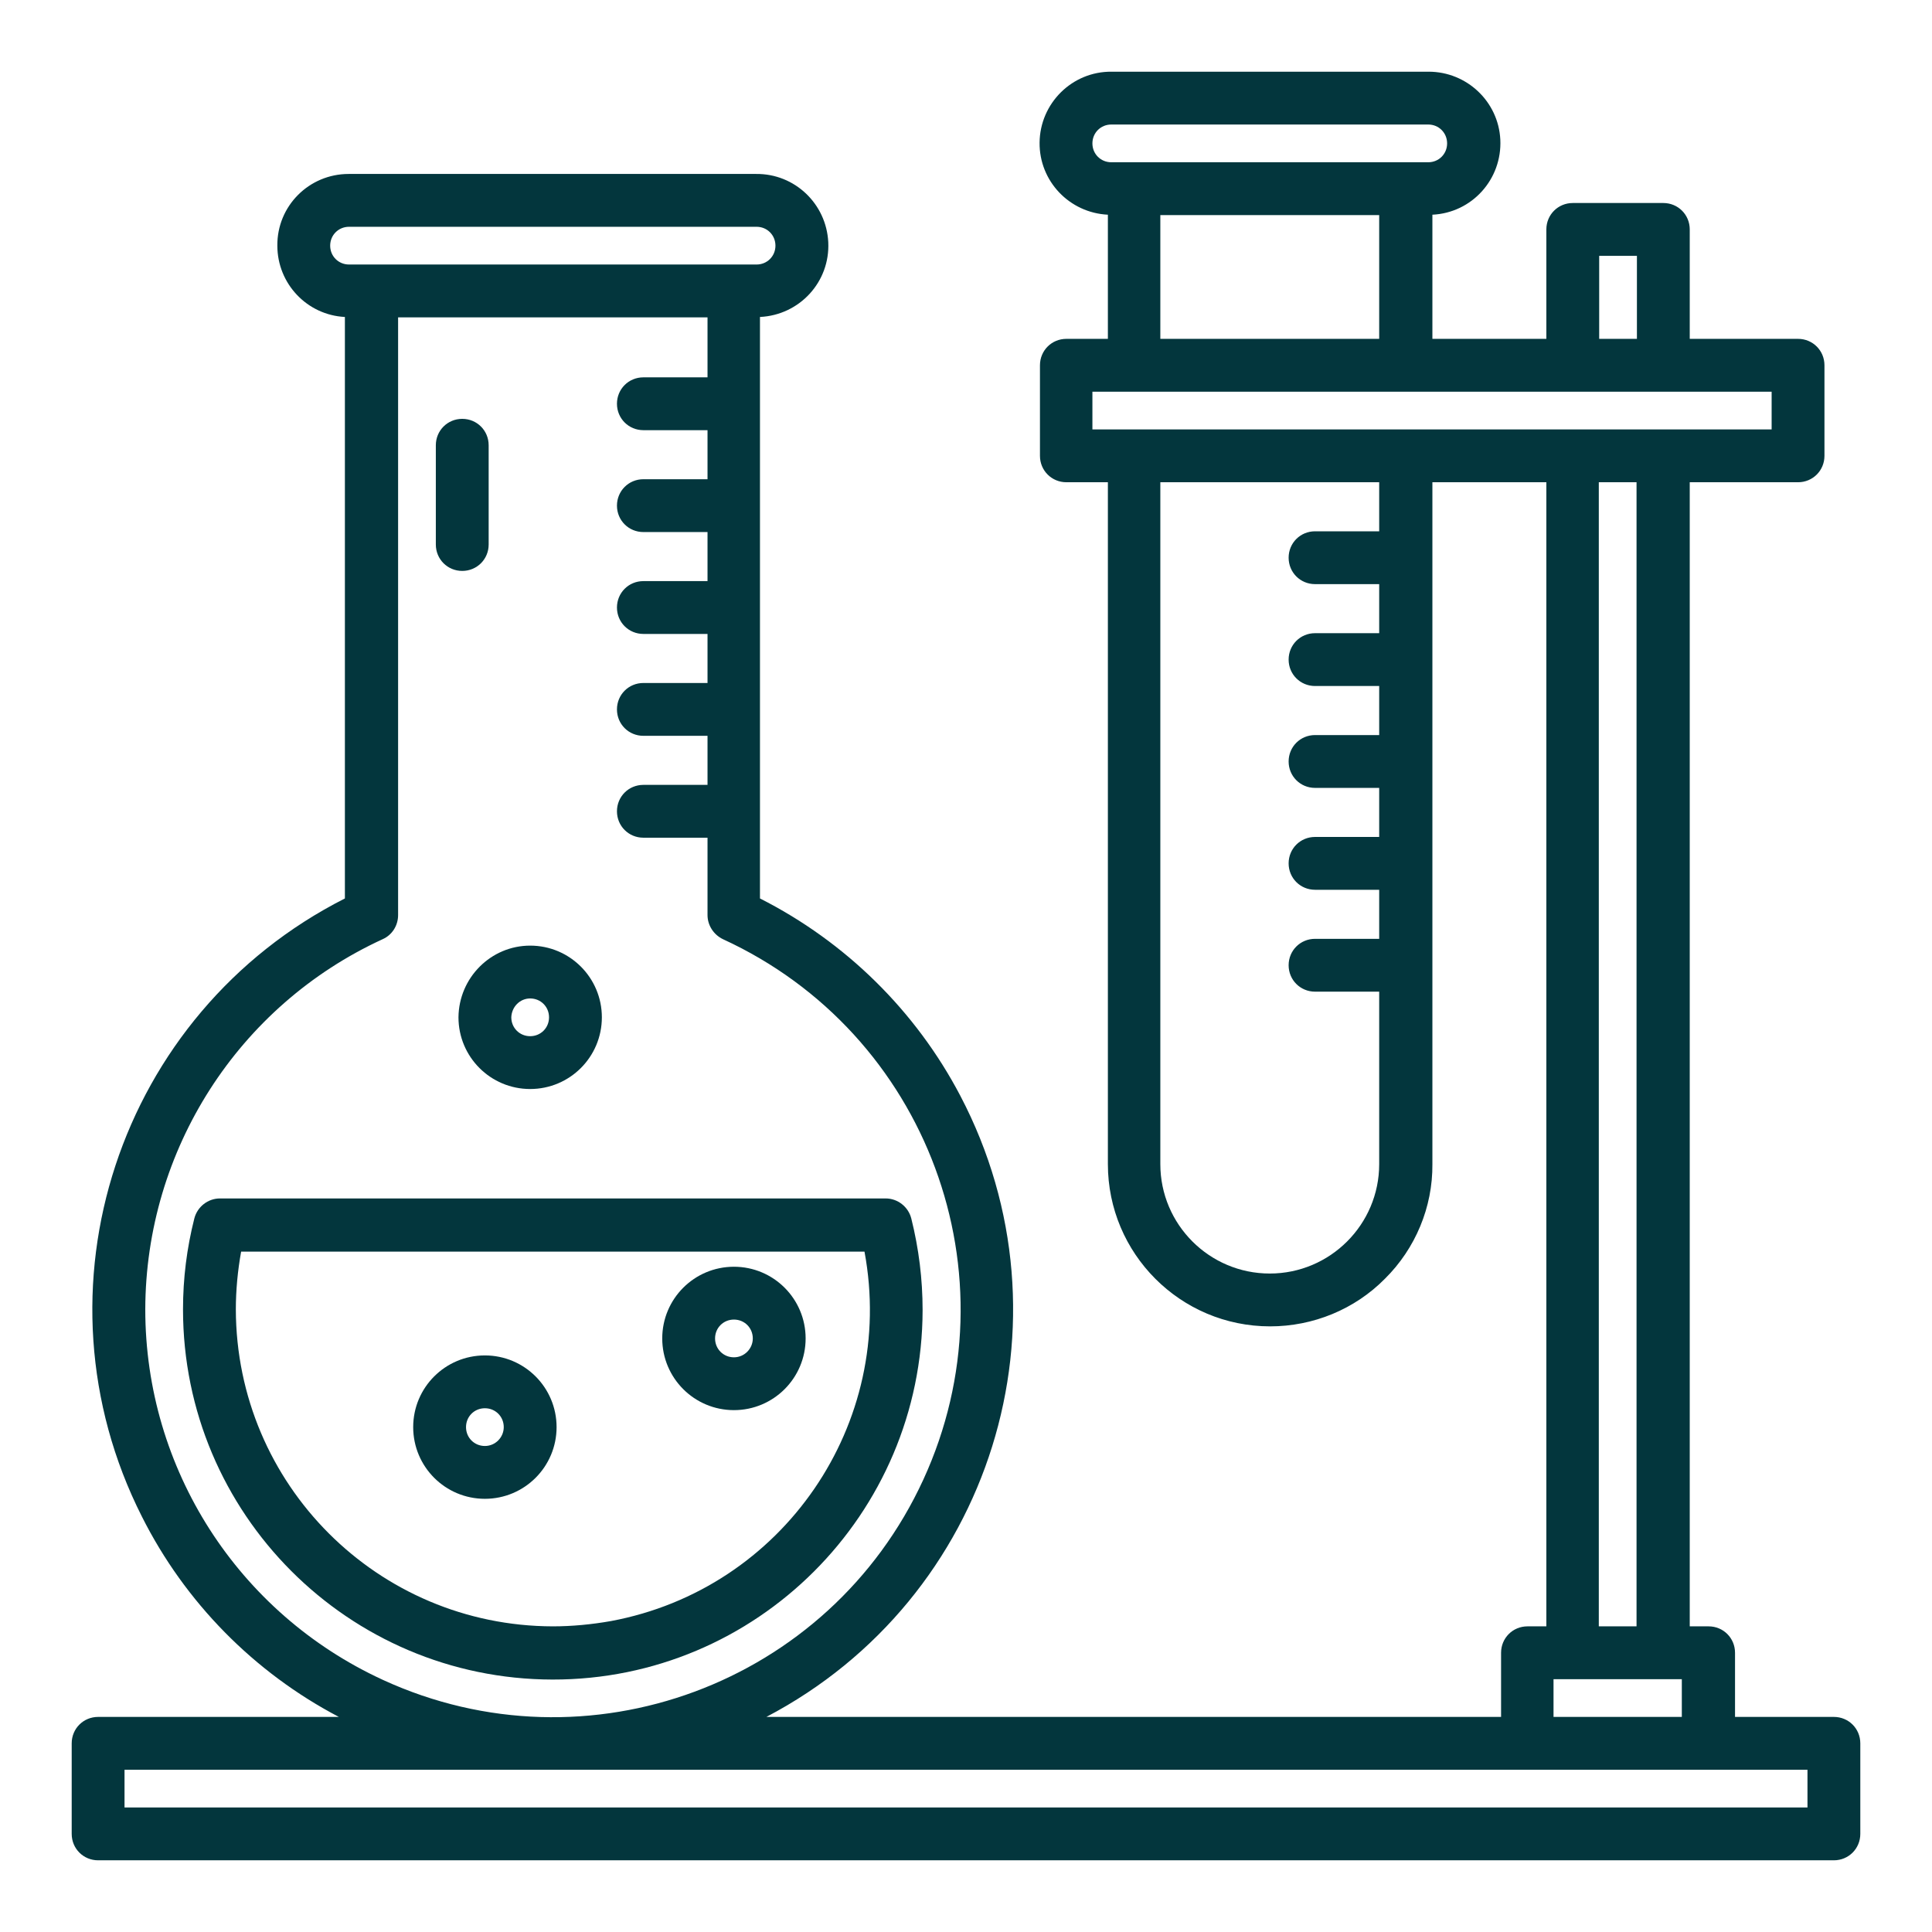
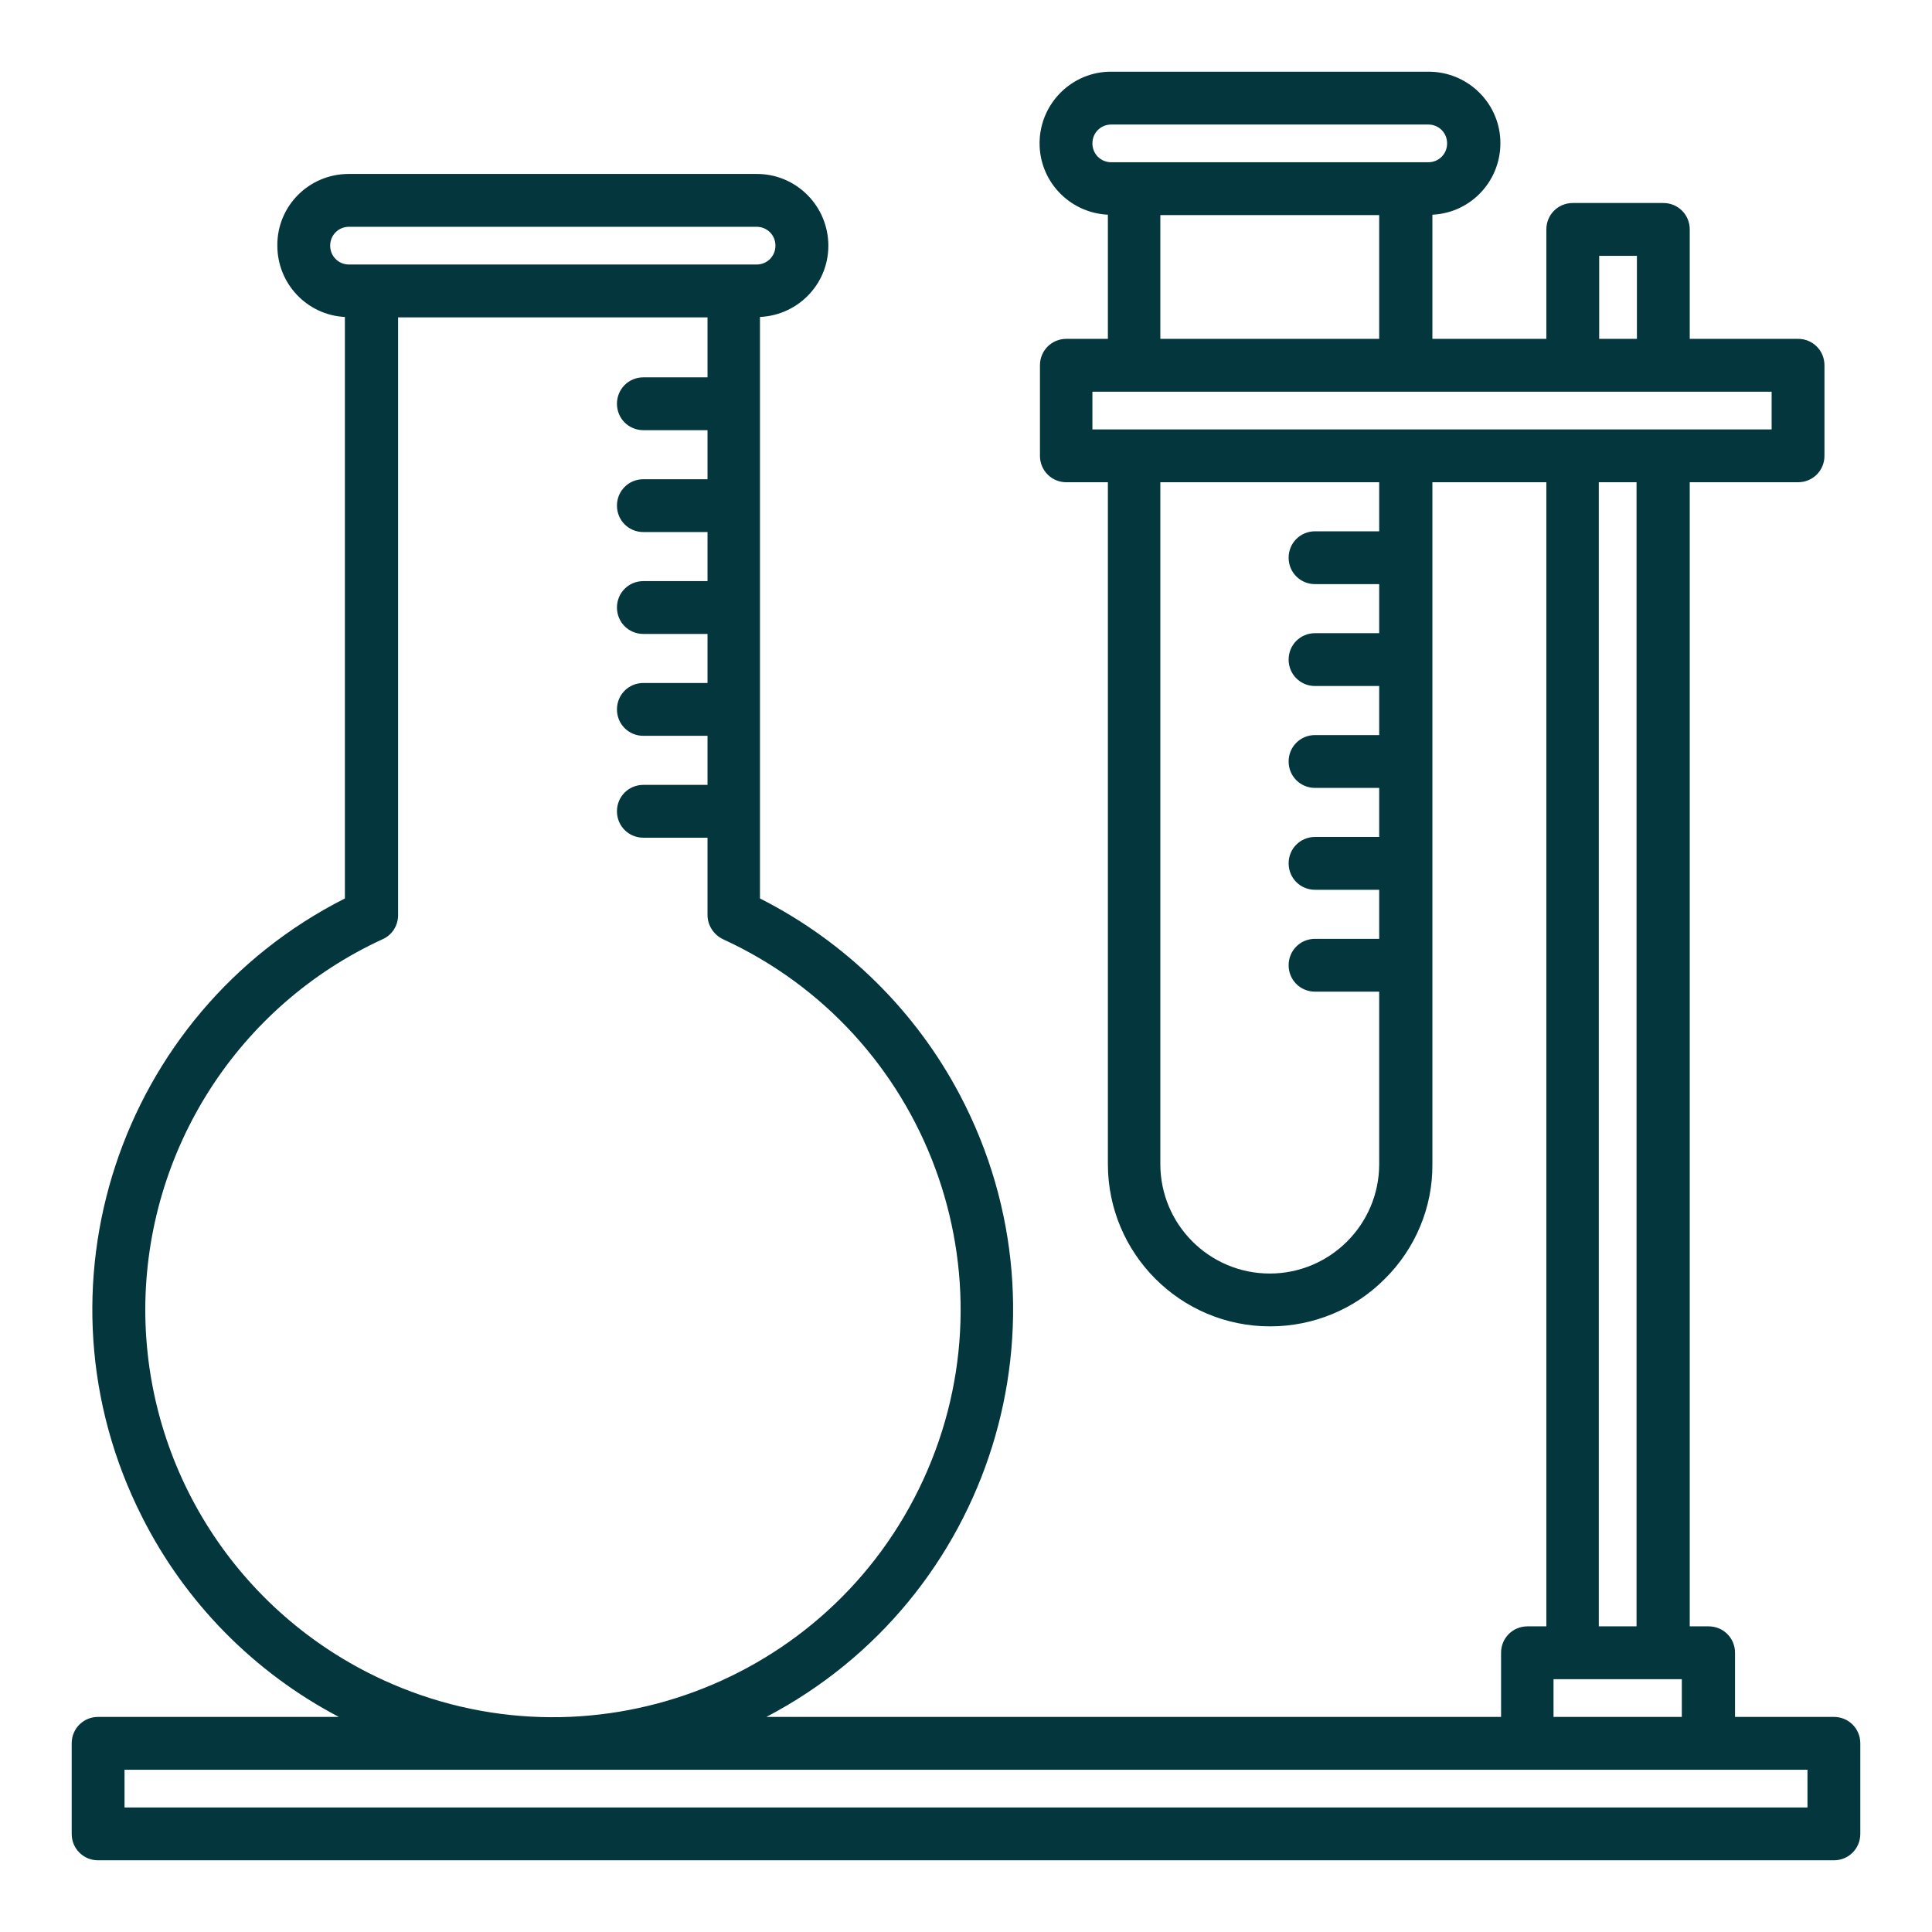
<svg xmlns="http://www.w3.org/2000/svg" version="1.1" id="Layer_1" x="0px" y="0px" viewBox="0 0 512 512" style="enable-background:new 0 0 512 512;" xml:space="preserve">
  <style type="text/css">
	.st0{fill:#03363D;}
</style>
  <g>
-     <path class="st0" d="M122.5,151.3c3.9,0,7-3.1,7-7V118c0-3.9-3.1-7-7-7s-7,3.1-7,7v26.3C115.5,148.2,118.6,151.3,122.5,151.3z" />
-     <path class="st0" d="M241.5,322.9c-0.8-3.1-3.6-5.3-6.8-5.3H58.3c-3.2,0-6,2.2-6.8,5.3c-2,7.9-3,15.9-3,24.1   c0,54.1,43.8,98,97.9,98.1s98-43.8,98.1-97.9C244.5,339,243.5,330.9,241.5,322.9L241.5,322.9z M146.5,431   c-46.4-0.1-83.9-37.6-84-84c0-5.1,0.5-10.3,1.4-15.3h165.2c8.5,45.6-21.6,89.4-67.2,97.9C156.8,430.5,151.6,431,146.5,431z" />
    <path class="st0" d="M486,455h-26.2v-17c0-3.9-3.1-7-7-7h-5V127.8h28.7c3.9,0,7-3.1,7-7v-24c0-3.9-3.1-7-7-7h-28.7v-29   c0-3.9-3.1-7-7-7h-24c-3.9,0-7,3.1-7,7v29h-30.2V56.9c10.5-0.5,18.5-9.4,18-19.9c-0.5-10.1-8.9-18-19-18h-84   c-10.5-0.1-19,8.4-19.1,18.8c-0.1,10.2,7.9,18.6,18.1,19.1v32.9h-11c-3.9,0-7,3.1-7,7v24c0,3.9,3.1,7,7,7h11v180.7   c0,23.7,19.2,43,43,43c11.4,0,22.4-4.5,30.4-12.6c8.1-8,12.7-19,12.6-30.4V127.8h30.2V431h-5c-3.9,0-7,3.1-7,7v17H203.1   c59.7-31.3,82.7-104.9,51.4-164.6c-11.8-22.5-30.4-40.8-53.1-52.3v-23c0,0,0-0.1,0-0.1s0-0.1,0-0.1v-26.7c0,0,0-0.1,0-0.1   s0-0.1,0-0.1v-26.7c0,0,0-0.1,0-0.1s0-0.1,0-0.1v-26.7c0,0,0-0.1,0-0.1s0-0.1,0-0.1v-26.7c0,0,0-0.1,0-0.1s0-0.1,0-0.1V84   c10.5-0.5,18.6-9.3,18.1-19.8c-0.5-10.2-8.9-18.2-19.1-18.1h-108c-10.5,0-19,8.5-18.9,19c0,10.1,7.9,18.4,17.9,18.9v154.1   C31.4,268.5,7.2,341.8,37.6,401.9C49,424.6,67.3,443.2,89.8,455H26c-3.9,0-7,3.1-7,7v24c0,3.9,3.1,7,7,7h460c3.9,0,7-3.1,7-7v-24   C493,458.1,489.9,455,486,455z M423.8,67.8h10v22h-10V67.8z M289.5,38c0-2.8,2.2-5,5-5h84c2.8,0,5,2.2,5,5s-2.2,5-5,5h-84   C291.7,43,289.5,40.8,289.5,38z M307.5,57h58v32.8h-58L307.5,57z M289.5,103.8h180v10h-180V103.8z M365.5,140.8h-17   c-3.9,0-7,3.1-7,7s3.1,7,7,7h17v13h-17c-3.9,0-7,3.1-7,7s3.1,7,7,7h17v13h-17c-3.9,0-7,3.1-7,7s3.1,7,7,7h17v13h-17   c-3.9,0-7,3.1-7,7s3.1,7,7,7h17v13h-17c-3.9,0-7,3.1-7,7s3.1,7,7,7h17v45.7c0,16-13,29-29,29c-16,0-29-13-29-29V127.8h58   L365.5,140.8z M423.7,127.8h10V431h-10V127.8z M411.7,445h34v10h-34V445z M87.5,65.1c0-2.8,2.2-5,5-5h108c2.8,0,5,2.2,5,5   c0,2.8-2.2,5-5,5h-108C89.7,70.1,87.5,67.9,87.5,65.1z M38.5,347c0.1-42.2,24.6-80.5,62.9-98.1c2.5-1.1,4.1-3.6,4.1-6.4V84.1h82   V100h-17c-3.9,0-7,3.1-7,7s3.1,7,7,7h17v13h-17c-3.9,0-7,3.1-7,7s3.1,7,7,7h17v13h-17c-3.9,0-7,3.1-7,7s3.1,7,7,7h17v13h-17   c-3.9,0-7,3.1-7,7s3.1,7,7,7h17v13h-17c-3.9,0-7,3.1-7,7s3.1,7,7,7h17v20.5c0,2.7,1.6,5.2,4.1,6.4c54.2,24.9,78,89,53.1,143.2   s-89,78-143.2,53.1C63,427.5,38.5,389.2,38.5,347z M479,479H33v-10h446V479z" />
-     <path class="st0" d="M128.5,359.2c-10.5,0-19,8.5-19,19s8.5,19,19,19s19-8.5,19-19C147.5,367.7,139,359.2,128.5,359.2z    M128.5,383.2c-2.8,0-5-2.2-5-5s2.2-5,5-5c2.8,0,5,2.2,5,5C133.5,380.9,131.3,383.2,128.5,383.2z" />
-     <path class="st0" d="M194.5,335.7c-10.5,0-19,8.5-19,19s8.5,19,19,19s19-8.5,19-19C213.5,344.2,205,335.7,194.5,335.7z    M194.5,359.7c-2.8,0-5-2.2-5-5s2.2-5,5-5s5,2.2,5,5C199.5,357.4,197.3,359.7,194.5,359.7z" />
-     <path class="st0" d="M121.5,269.6c0,10.5,8.5,19,19,19c10.5,0,19-8.5,19-19s-8.5-19-19-19C130.1,250.6,121.6,259.1,121.5,269.6z    M140.5,264.6c2.8,0,5,2.2,5,5s-2.2,5-5,5s-5-2.2-5-5C135.6,266.8,137.8,264.6,140.5,264.6z" />
  </g>
</svg>